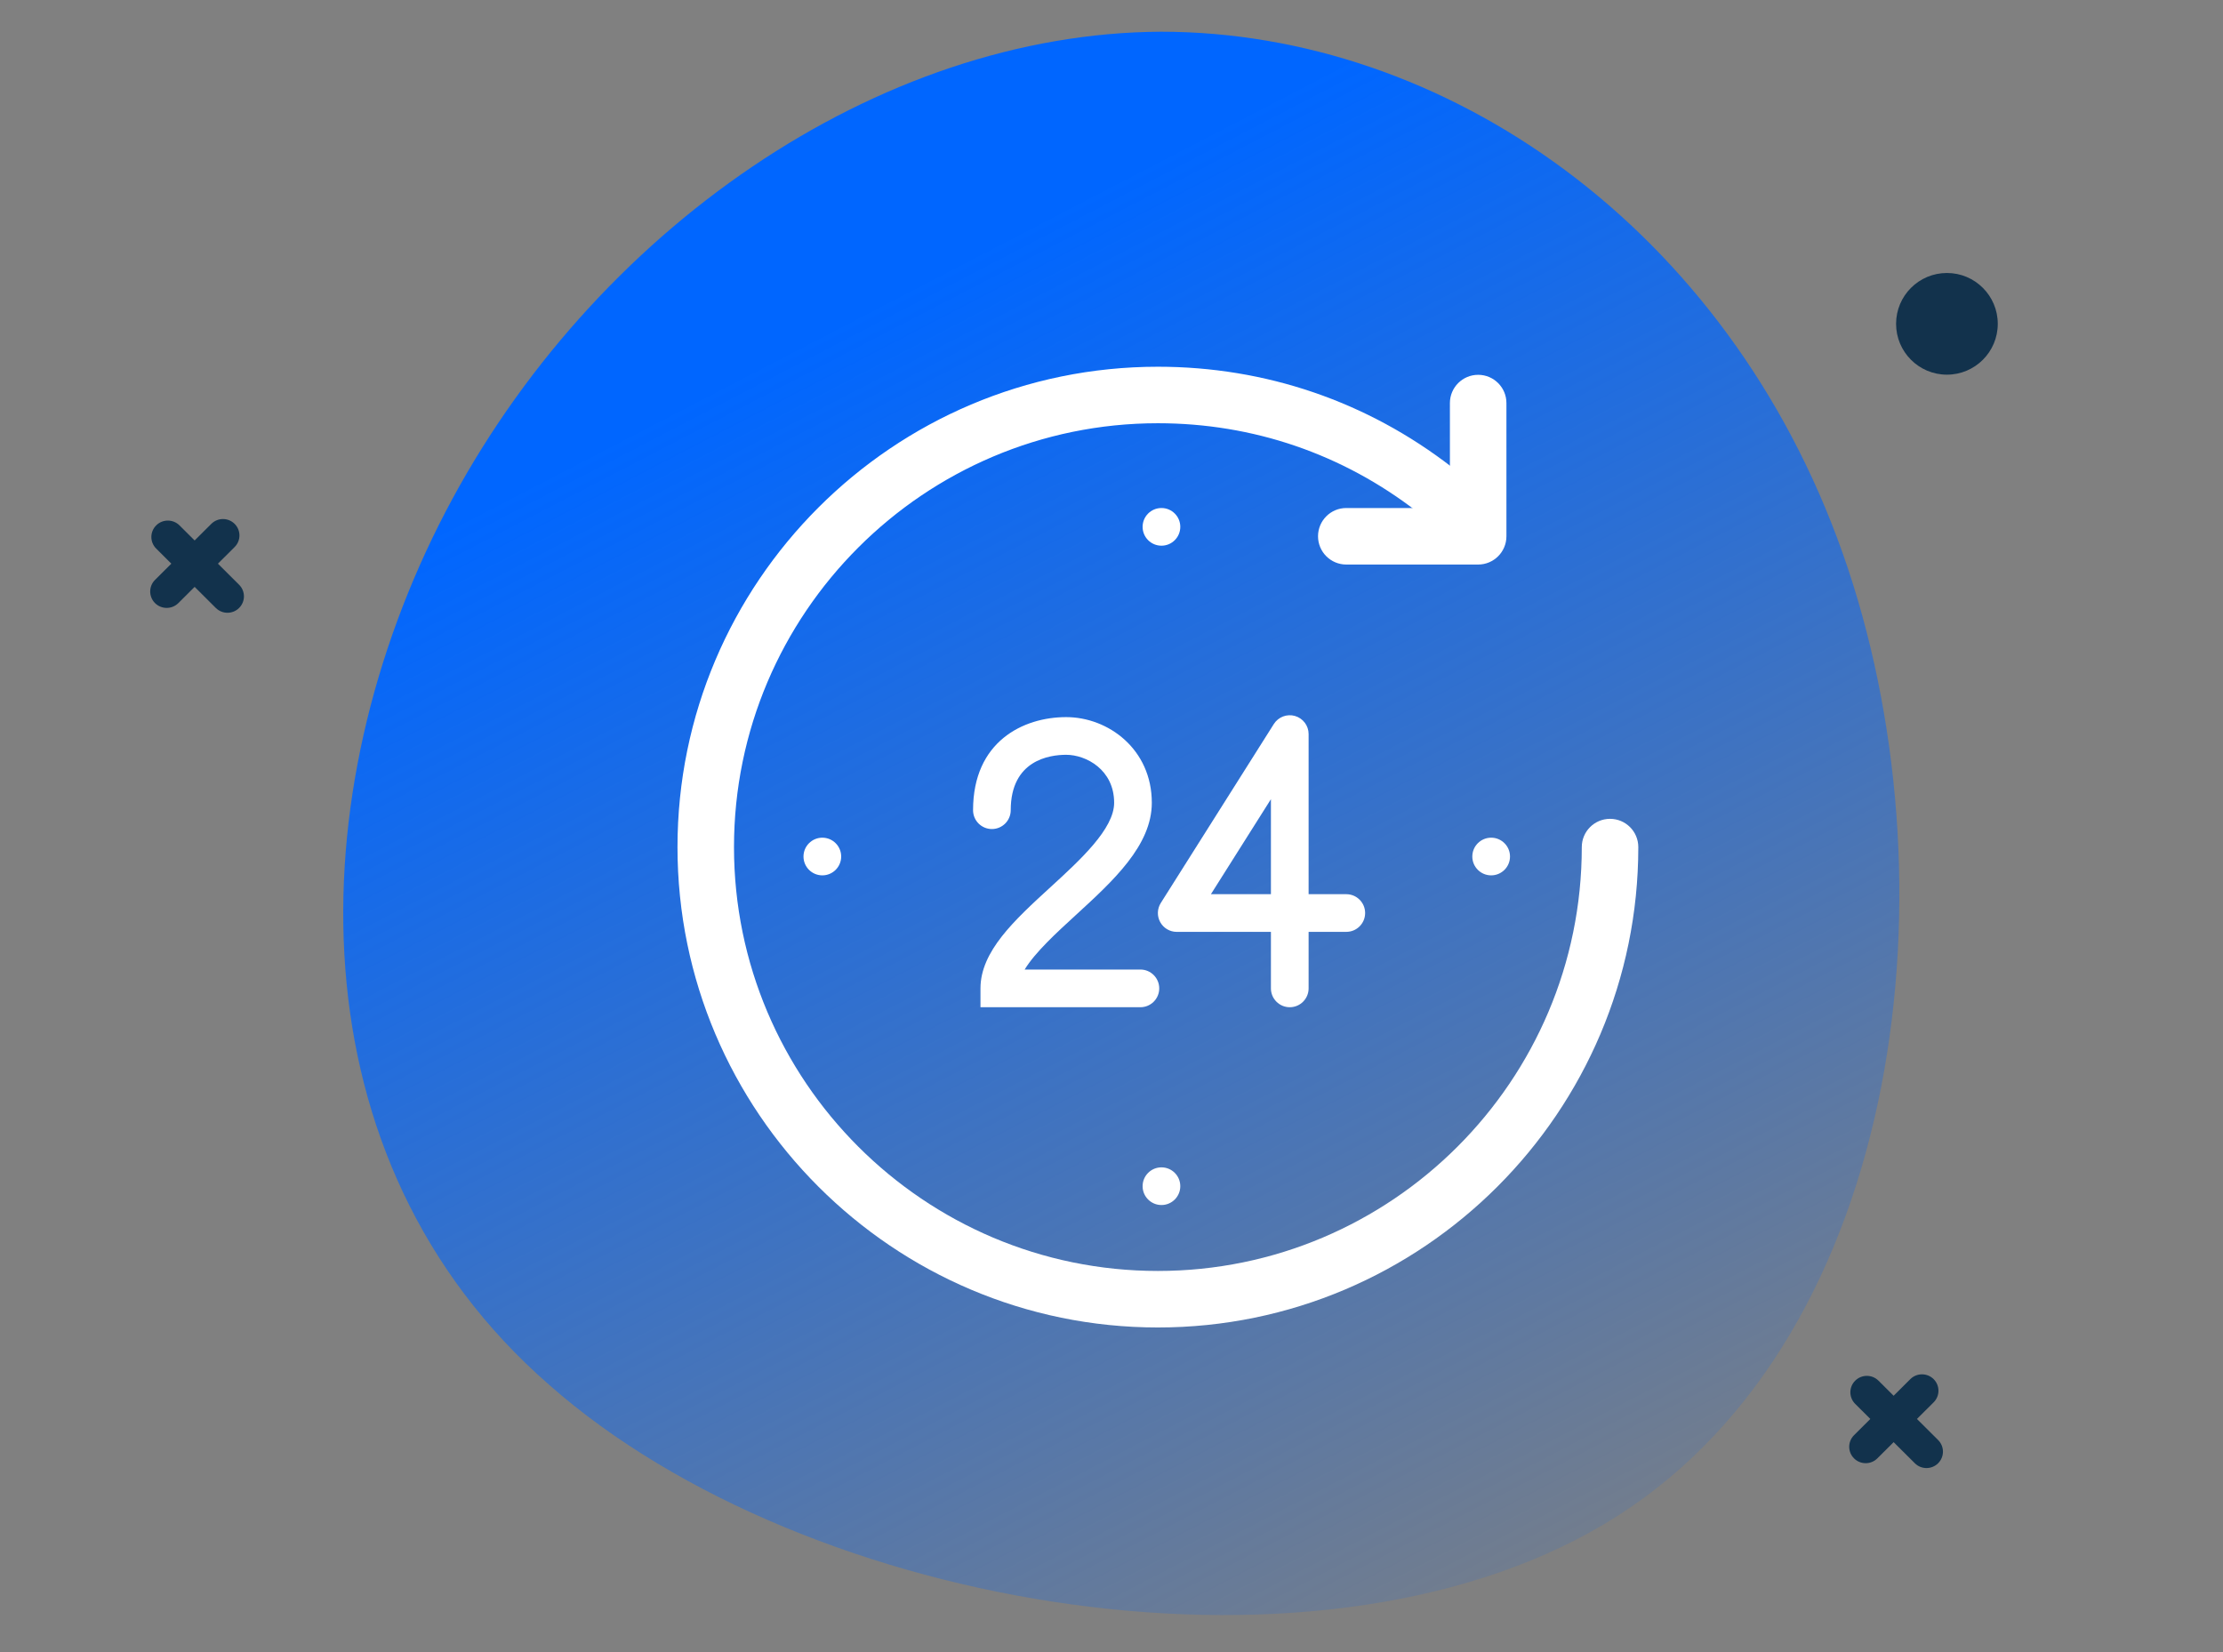
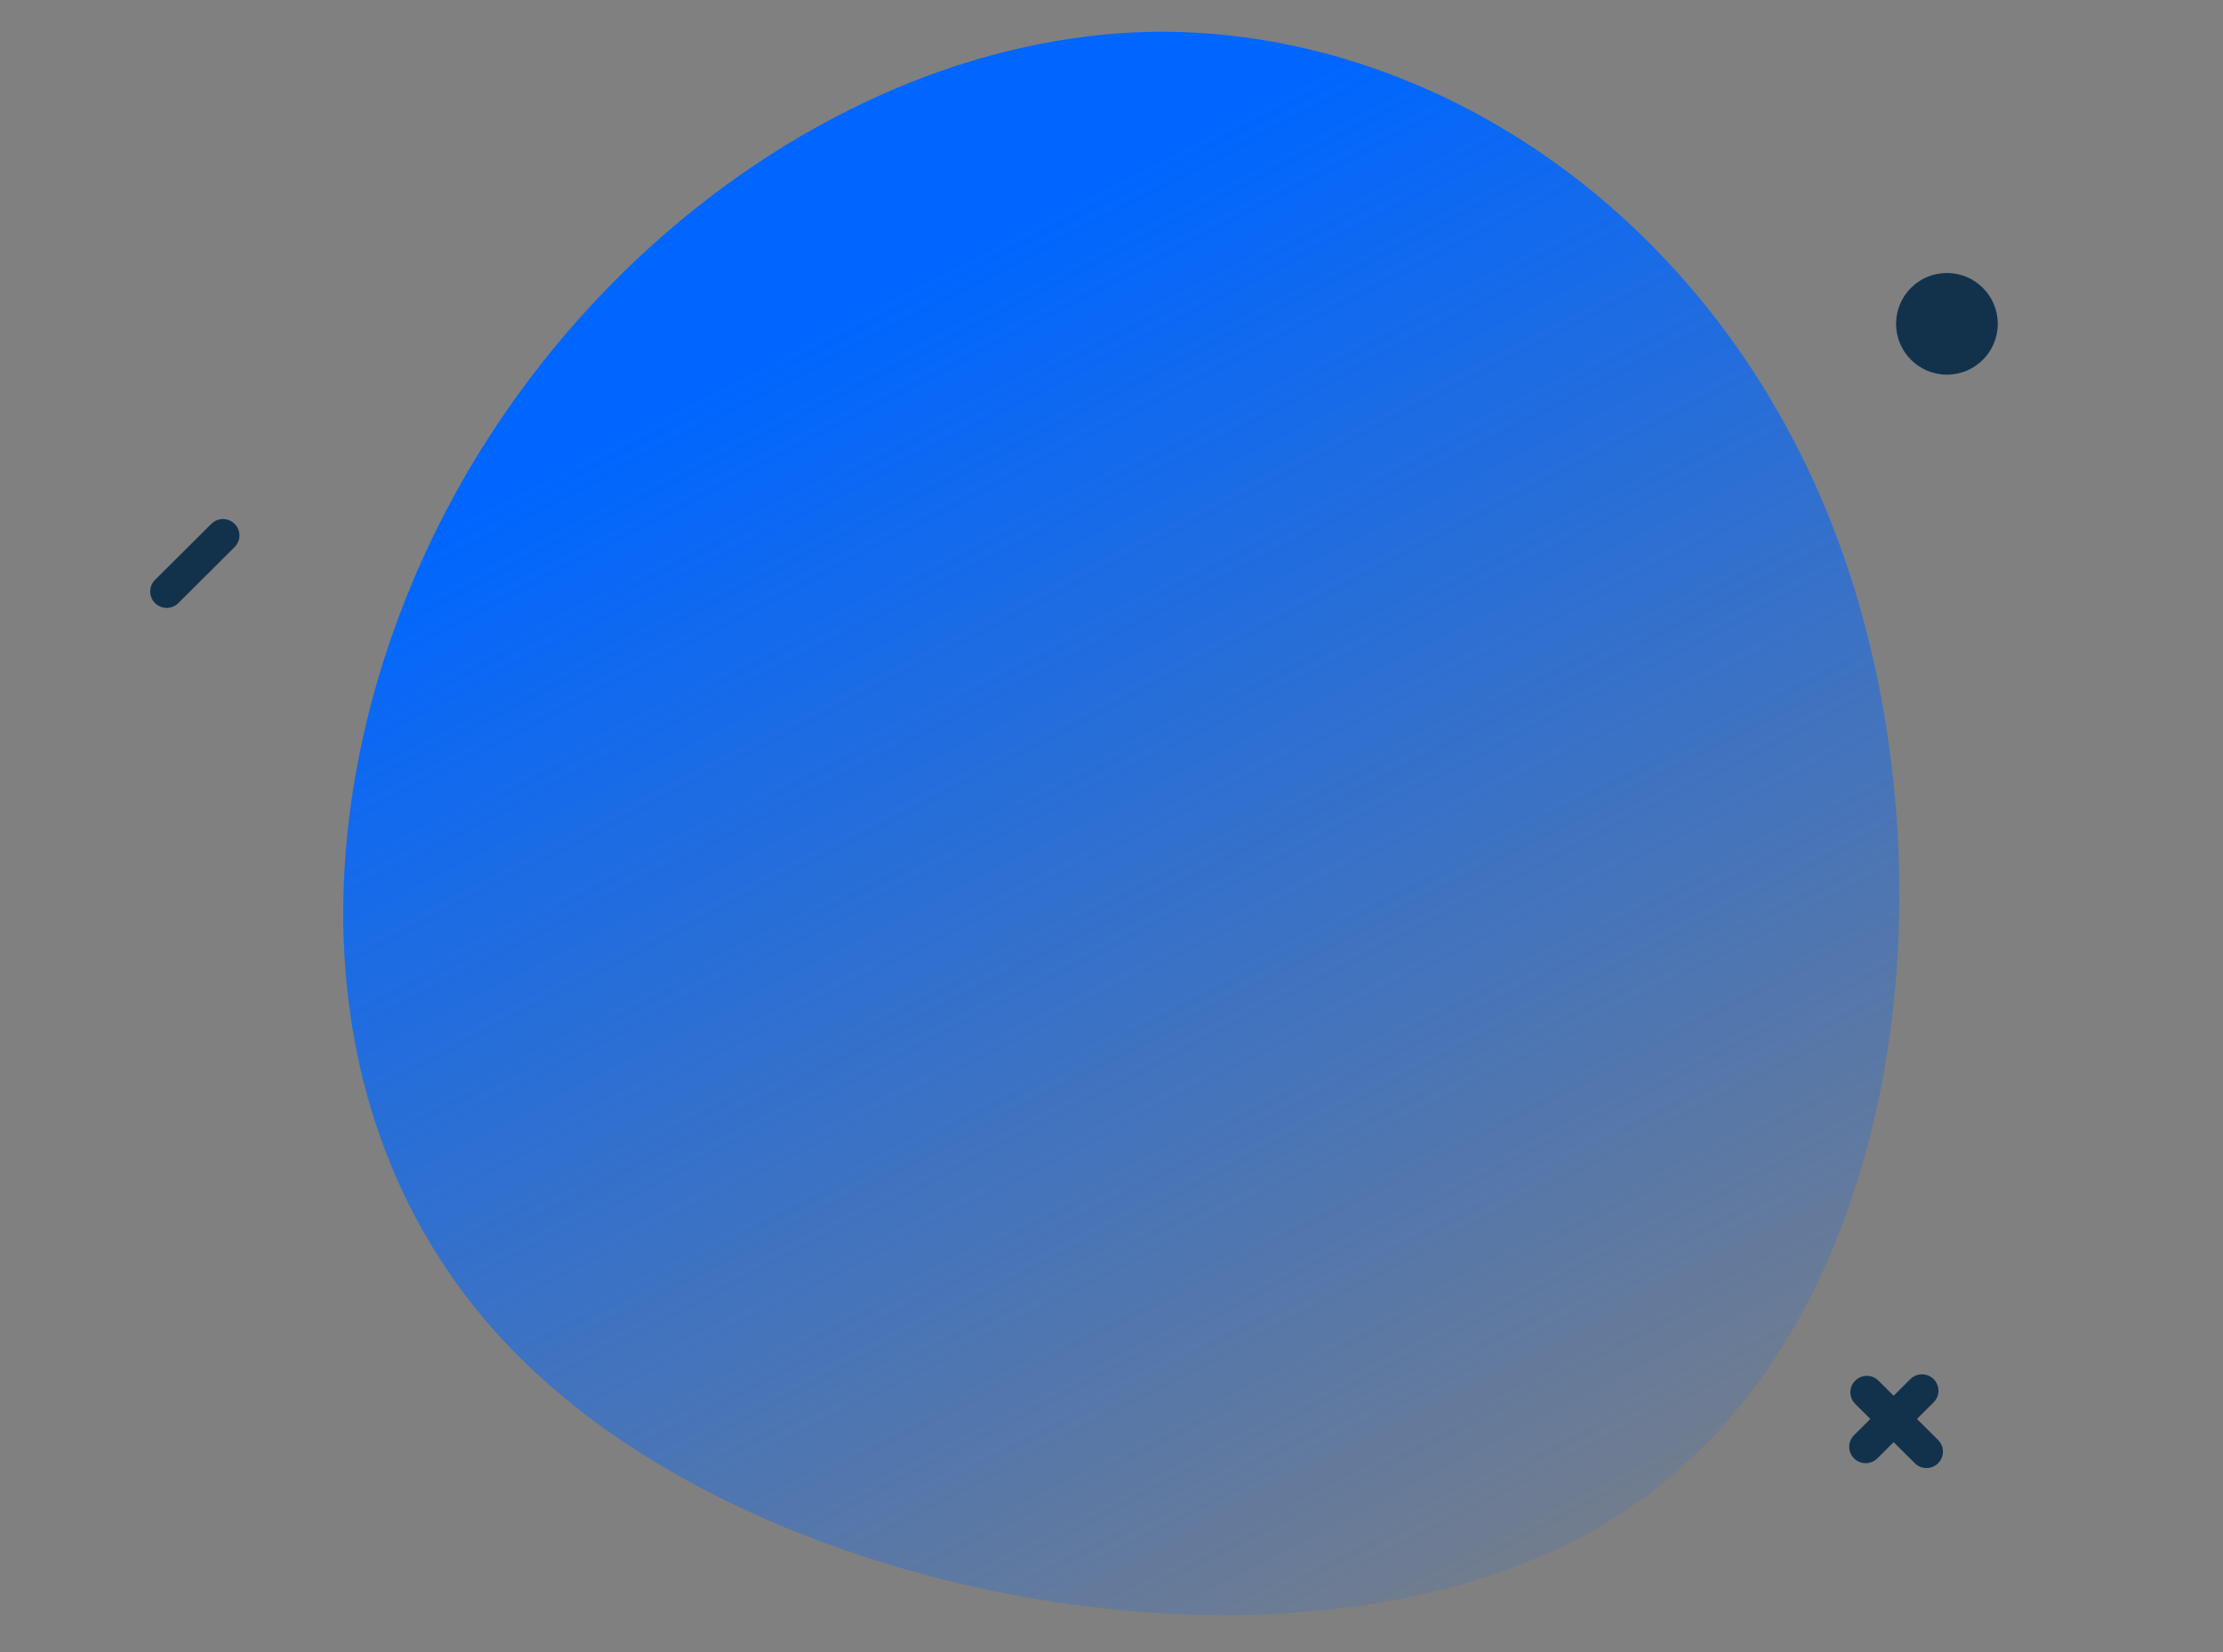
<svg xmlns="http://www.w3.org/2000/svg" width="148" height="110" viewBox="0 0 148 110" fill="none">
  <rect x="0" y="0" width="148" height="110" fill="#808080" stroke="none" />
  <g clip-path="url(#clip0)">
    <path d="M107.701 100.925C88.545 113.158 53.706 107.347 36.56 92.204C19.334 77.178 19.905 52.791 29.663 34.075C39.422 15.359 58.448 2.196 77.306 2.112C96.188 2.118 114.982 15.086 122.667 36.798C130.328 58.419 126.856 88.693 107.701 100.925Z" fill="url(#paint0_linear)" />
    <circle cx="129.62" cy="21.561" r="3.385" fill="#12324C" />
    <path d="M14.069 34.879C14.498 34.452 15.192 34.452 15.62 34.879C16.049 35.305 16.049 35.997 15.62 36.423L11.873 40.156C11.444 40.582 10.75 40.582 10.321 40.156C9.893 39.729 9.893 39.037 10.321 38.611L14.069 34.879Z" fill="#12324C" />
-     <path d="M15.919 38.935C16.348 39.361 16.348 40.053 15.919 40.479C15.491 40.906 14.797 40.906 14.368 40.479L10.399 36.526C9.97 36.099 9.97 35.408 10.399 34.981C10.827 34.555 11.521 34.555 11.95 34.981L15.919 38.935Z" fill="#12324C" />
    <path d="M127.183 91.825C127.612 91.399 128.306 91.399 128.735 91.825C129.163 92.252 129.163 92.944 128.735 93.37L124.987 97.102C124.559 97.529 123.864 97.529 123.436 97.102C123.007 96.676 123.007 95.984 123.436 95.558L127.183 91.825Z" fill="#12324C" />
    <path d="M129.034 95.881C129.462 96.308 129.462 97 129.034 97.426C128.606 97.853 127.911 97.853 127.483 97.426L123.513 93.473C123.084 93.046 123.084 92.355 123.513 91.928C123.941 91.501 124.636 91.501 125.064 91.928L129.034 95.881Z" fill="#12324C" />
    <g clip-path="url(#clip1)">
      <path d="M99.277 58.283C99.969 58.283 100.531 57.722 100.531 57.029C100.531 56.337 99.969 55.775 99.277 55.775C98.584 55.775 98.022 56.337 98.022 57.029C98.022 57.722 98.584 58.283 99.277 58.283Z" fill="white" />
      <path d="M54.749 58.283C55.441 58.283 56.003 57.722 56.003 57.029C56.003 56.337 55.441 55.775 54.749 55.775C54.056 55.775 53.494 56.337 53.494 57.029C53.494 57.722 54.056 58.283 54.749 58.283Z" fill="white" />
-       <path d="M77.326 80.233C78.018 80.233 78.58 79.672 78.58 78.979C78.58 78.286 78.018 77.725 77.326 77.725C76.633 77.725 76.071 78.286 76.071 78.979C76.071 79.672 76.633 80.233 77.326 80.233Z" fill="white" />
      <path d="M75.924 64.554H68.218C68.914 63.409 70.335 62.107 71.631 60.92C74.115 58.645 76.684 56.292 76.684 53.45C76.684 49.88 73.784 47.747 70.981 47.747C68.122 47.747 64.783 49.37 64.783 53.944C64.783 54.637 65.345 55.199 66.037 55.199C66.73 55.199 67.291 54.637 67.291 53.944C67.291 50.615 69.872 50.256 70.981 50.256C72.307 50.256 74.176 51.247 74.176 53.45C74.176 55.189 71.924 57.251 69.937 59.07C67.54 61.264 65.277 63.338 65.277 65.809V67.063H75.924C76.616 67.063 77.178 66.501 77.178 65.809C77.178 65.116 76.616 64.554 75.924 64.554Z" fill="white" />
      <path d="M89.631 59.537H87.123V48.875C87.123 48.317 86.753 47.826 86.217 47.671C85.683 47.516 85.107 47.734 84.808 48.206L77.282 60.122C77.038 60.509 77.023 60.997 77.244 61.398C77.466 61.798 77.886 62.046 78.343 62.046H84.614V65.809C84.614 66.501 85.176 67.063 85.868 67.063C86.561 67.063 87.123 66.501 87.123 65.808V62.045H89.631C90.324 62.045 90.886 61.483 90.886 60.791C90.886 60.099 90.324 59.537 89.631 59.537ZM84.614 59.537H80.619L84.614 53.211V59.537Z" fill="white" />
      <path d="M107.191 54.52C106.152 54.52 105.31 55.362 105.31 56.401C105.31 71.963 92.65 84.623 77.089 84.623C61.527 84.623 48.867 71.963 48.867 56.401C48.867 40.84 61.527 28.18 77.089 28.18C83.407 28.18 89.38 30.221 94.361 34.081C95.181 34.717 96.364 34.568 97 33.747C97.637 32.925 97.487 31.744 96.666 31.107C91.019 26.73 84.249 24.418 77.089 24.418C59.453 24.418 45.105 38.765 45.105 56.401C45.105 74.037 59.453 88.386 77.089 88.386C94.724 88.386 109.073 74.037 109.073 56.401C109.073 55.362 108.23 54.52 107.191 54.52Z" fill="white" />
-       <path d="M98.411 24.956C97.372 24.956 96.53 25.798 96.53 26.837V33.825H89.631C88.592 33.825 87.75 34.667 87.75 35.706C87.75 36.746 88.592 37.588 89.631 37.588H98.411C99.45 37.588 100.293 36.745 100.293 35.706V26.837C100.293 25.798 99.45 24.956 98.411 24.956Z" fill="white" />
-       <path d="M77.326 36.333C78.018 36.333 78.58 35.772 78.58 35.079C78.58 34.386 78.018 33.825 77.326 33.825C76.633 33.825 76.071 34.386 76.071 35.079C76.071 35.772 76.633 36.333 77.326 36.333Z" fill="white" />
    </g>
  </g>
  <defs>
    <linearGradient id="paint0_linear" x1="54.7" y1="22.255" x2="103.699" y2="116.626" gradientUnits="userSpaceOnUse">
      <stop stop-color="#0066FF" />
      <stop offset="1" stop-color="#0066FF" stop-opacity="0" />
    </linearGradient>
    <clipPath id="clip0">
      <rect width="147" height="109" fill="white" transform="translate(0.5 0.5)" />
    </clipPath>
    <clipPath id="clip1">
-       <rect width="63.968" height="63.968" fill="white" transform="translate(45.105 24.418)" />
-     </clipPath>
+       </clipPath>
  </defs>
</svg>